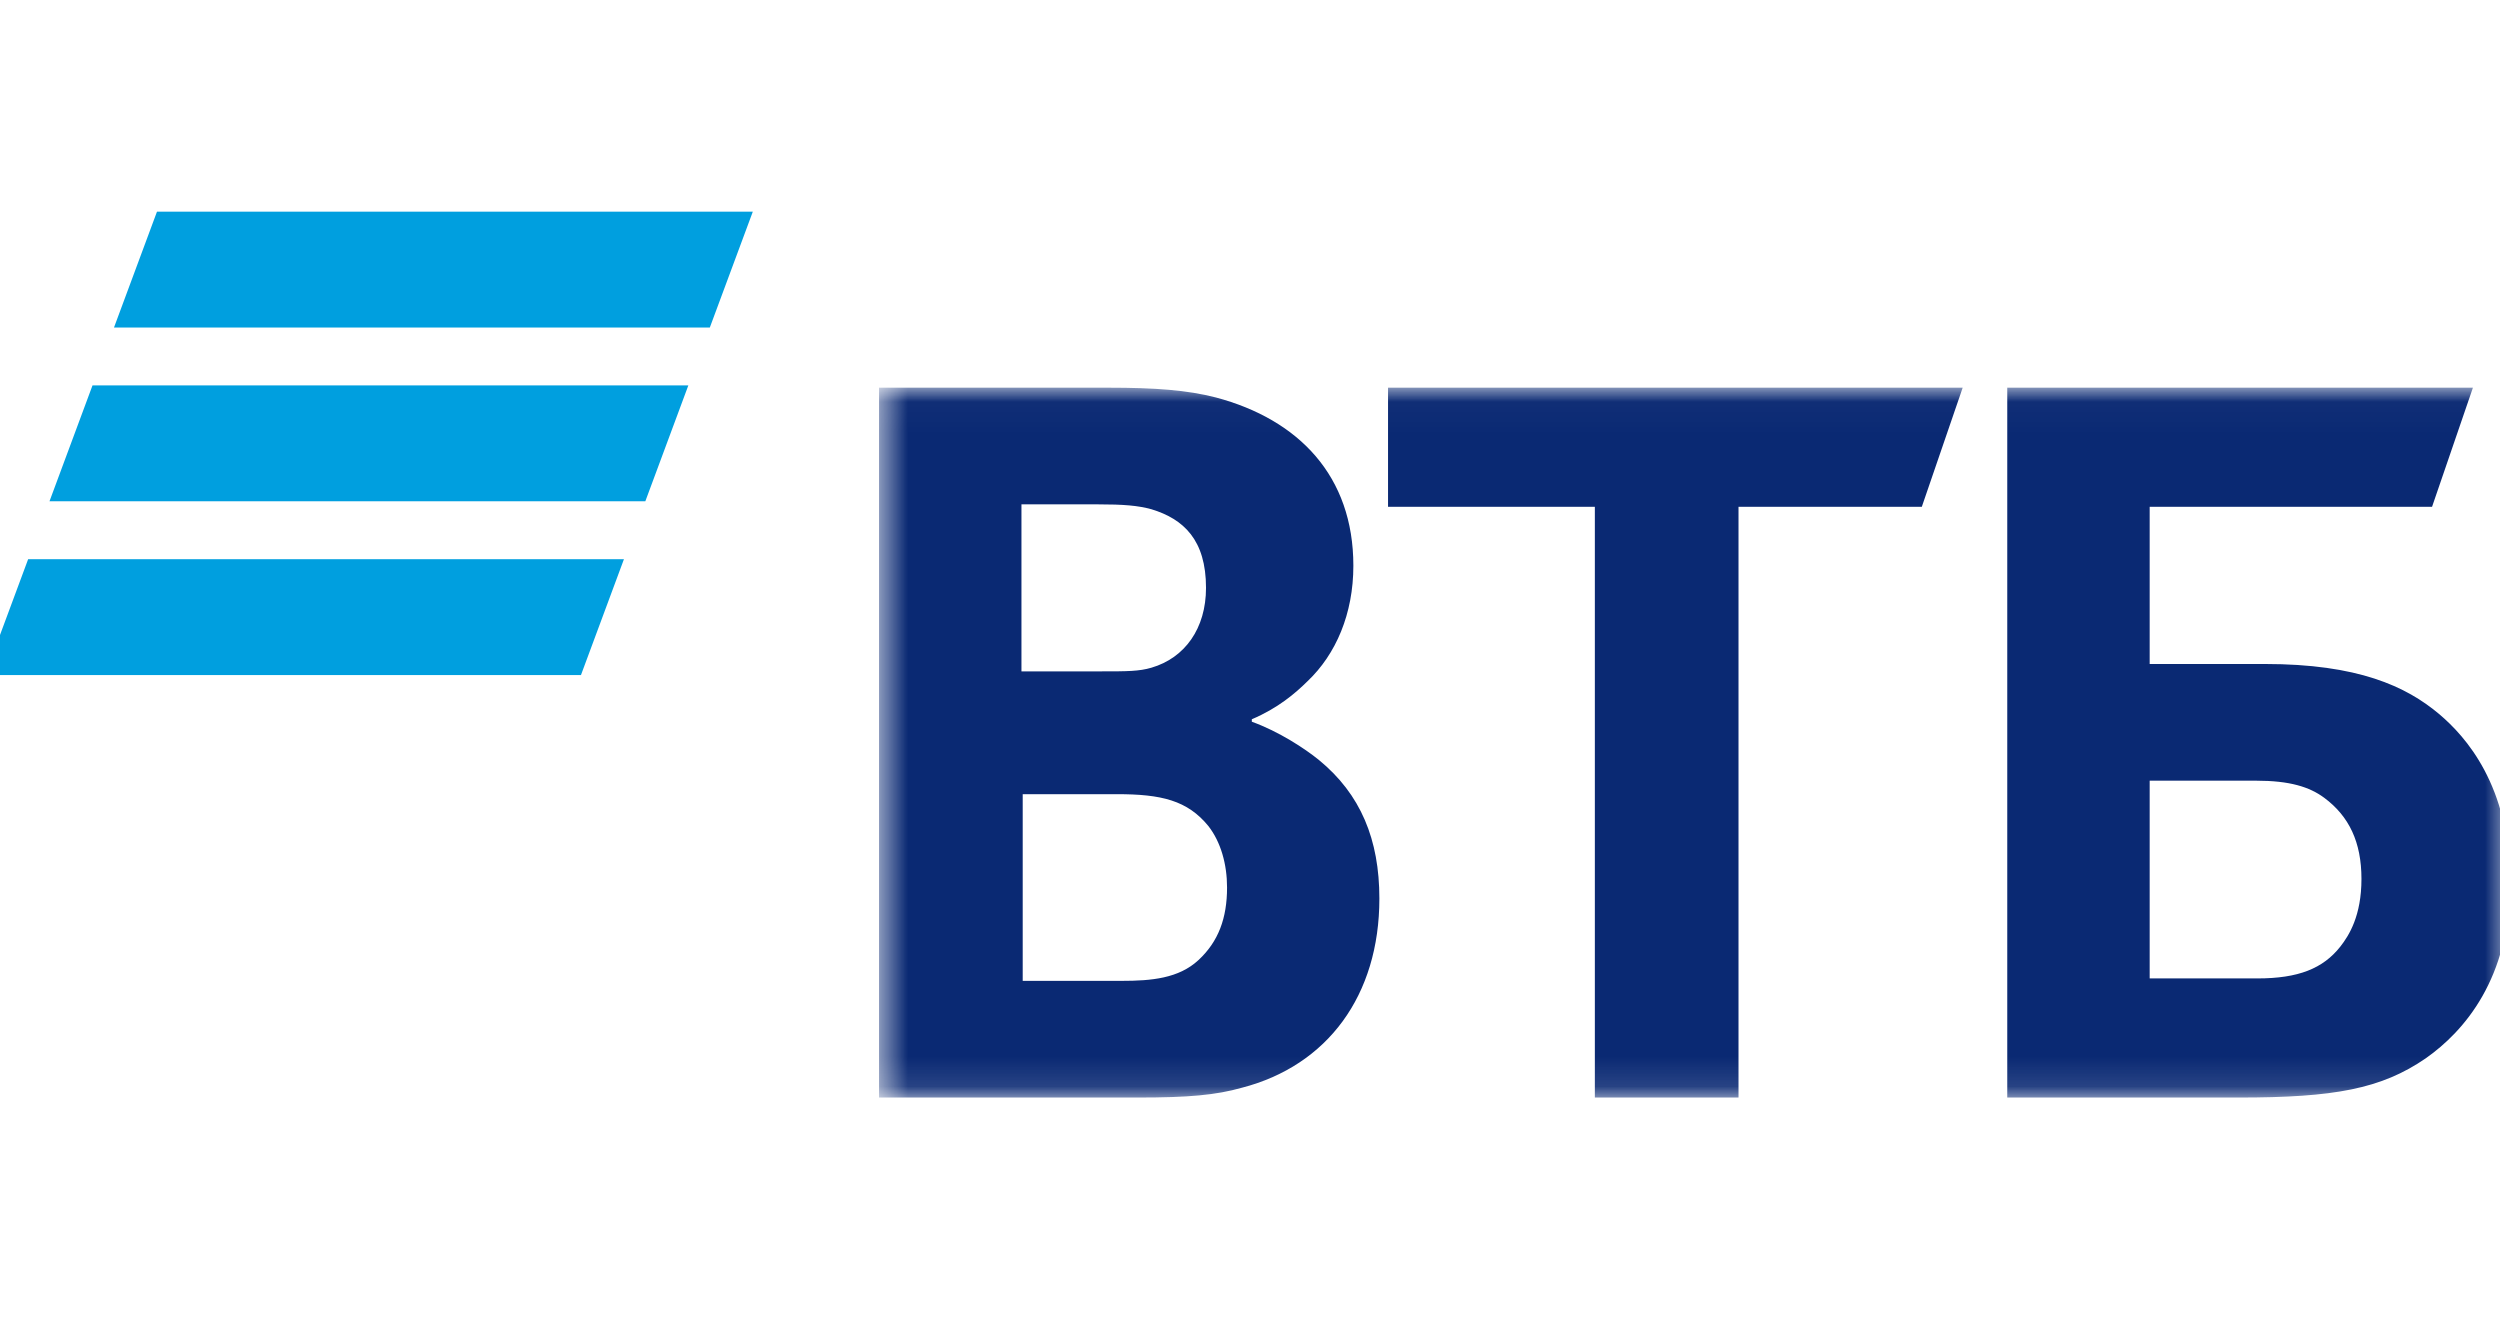
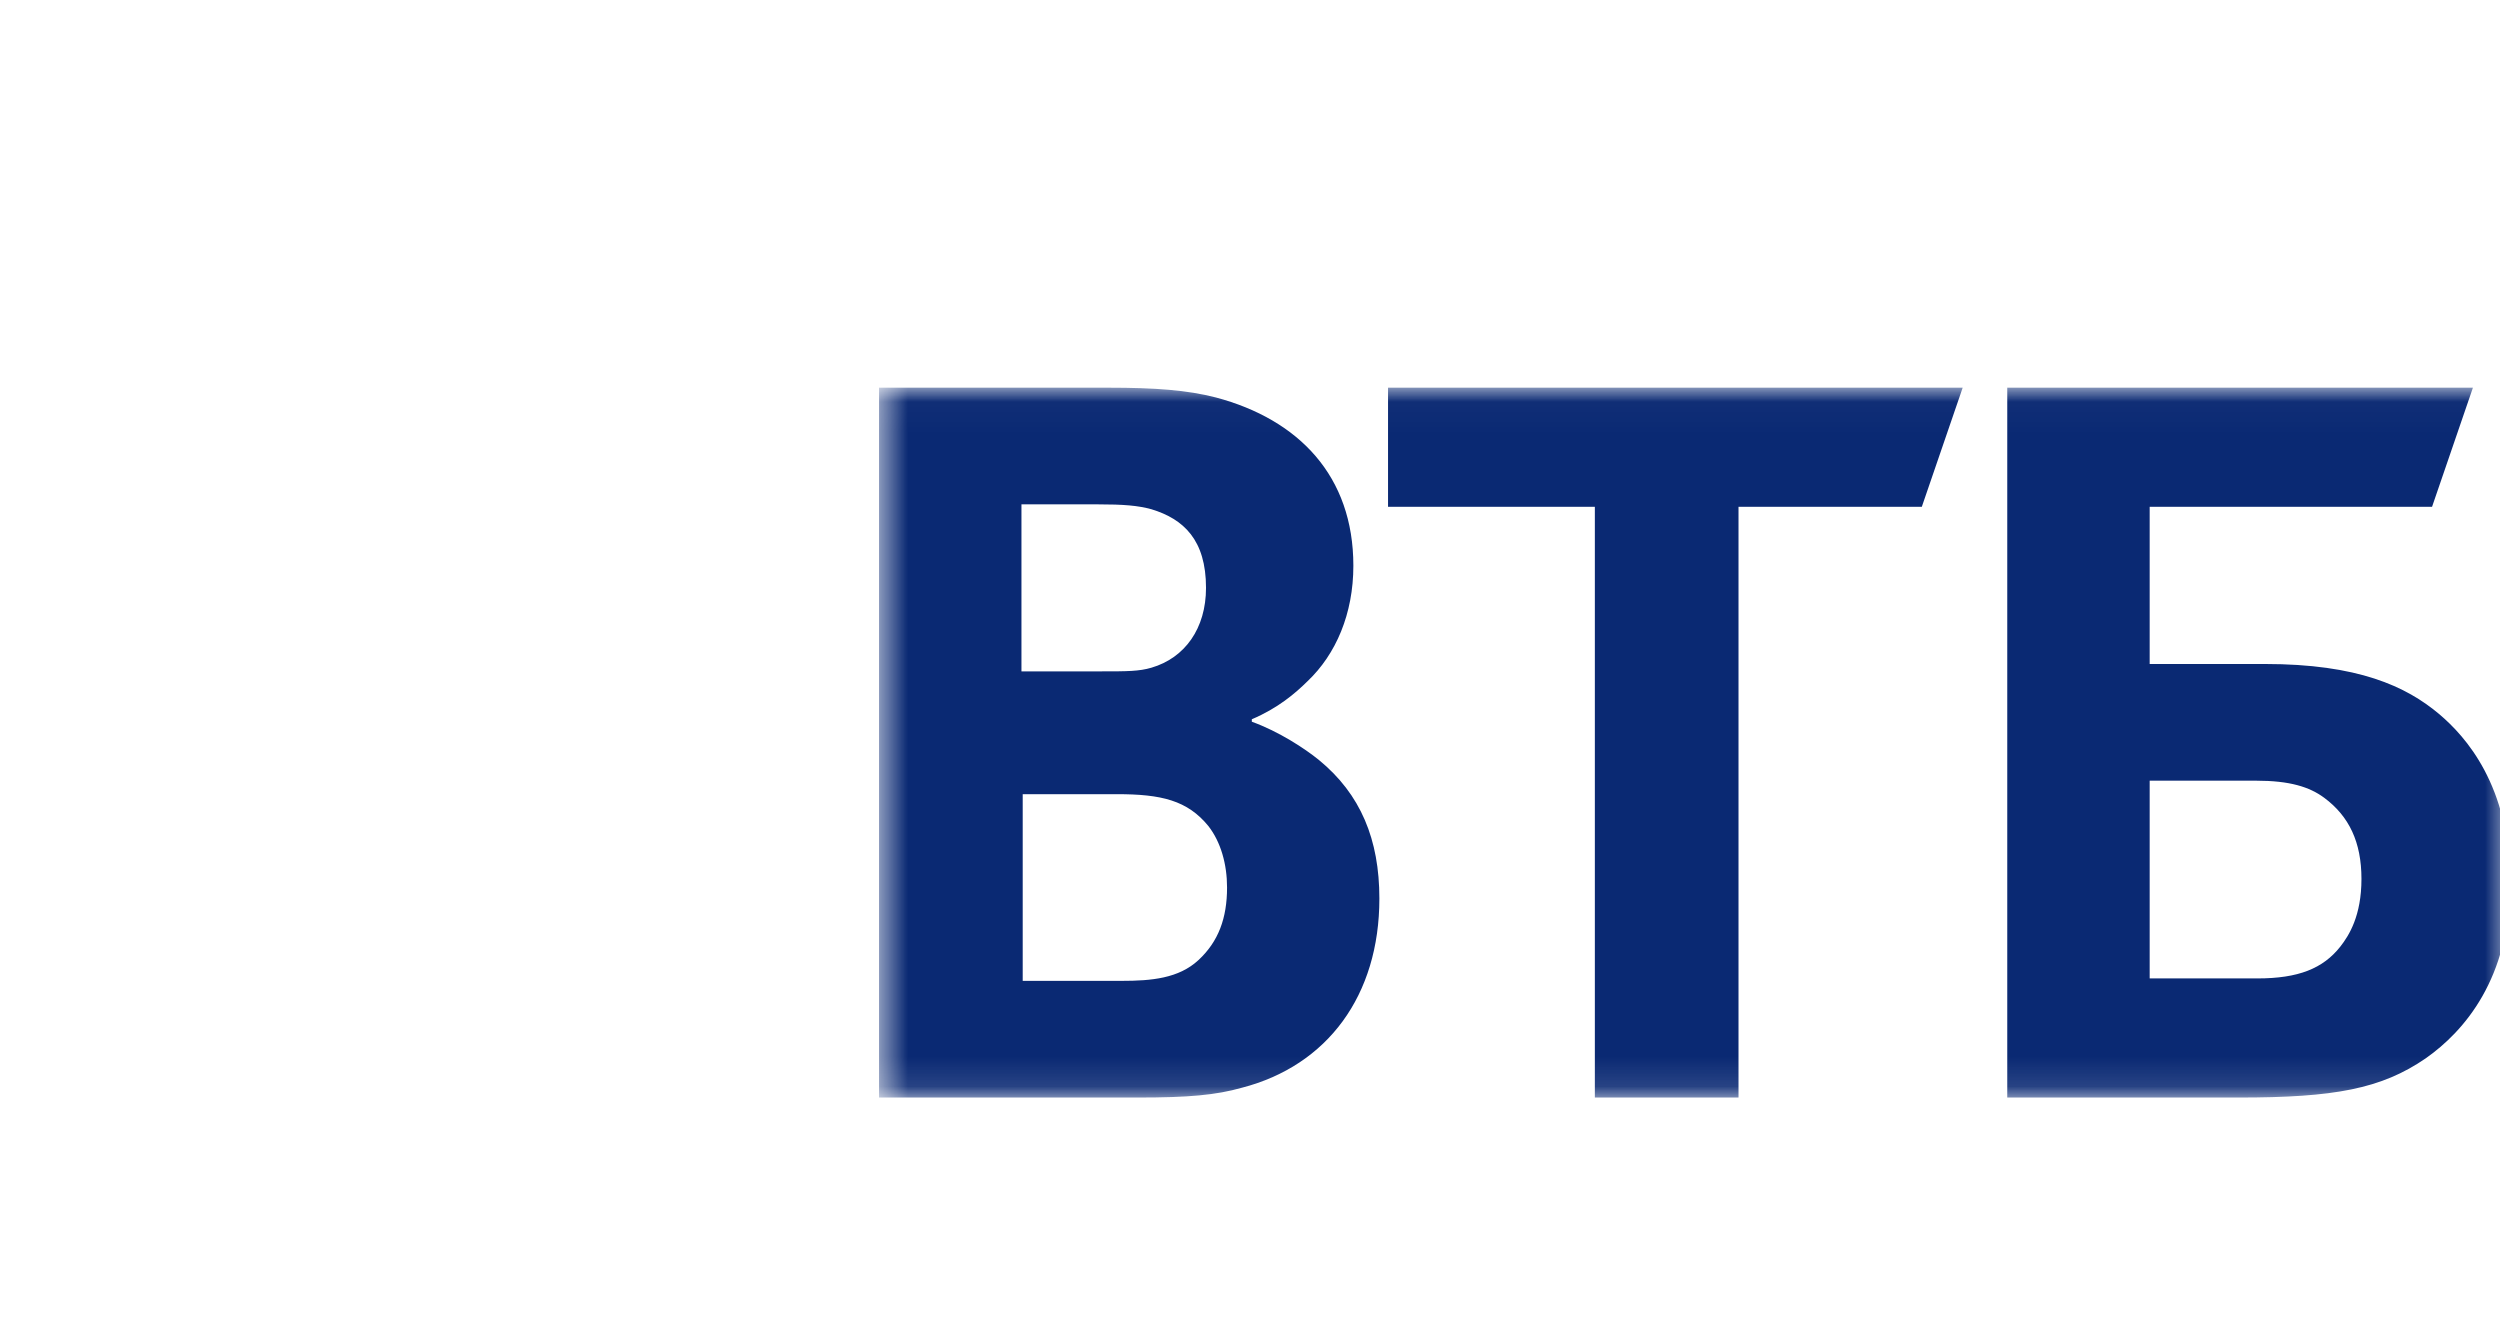
<svg xmlns="http://www.w3.org/2000/svg" width="84" height="45" viewBox="0 0 84 45" fill="none">
  <g clip-path="url(#clip0_677_4969)">
-     <path fill-rule="evenodd" clip-rule="evenodd" d="M5.275 7.111L3.83 11.005H23.85L25.295 7.111H5.275ZM3.108 12.95L1.663 16.843H21.683L23.128 12.95H3.108ZM0.945 18.79L-0.5 22.683H19.52L20.964 18.79H0.945Z" fill="#009FDF" />
    <mask id="mask0_677_4969" style="mask-type:alpha" maskUnits="userSpaceOnUse" x="29" y="13" width="56" height="24">
      <path d="M29.536 36.877H84.338V13.026H29.536V36.877Z" fill="white" />
    </mask>
    <g mask="url(#mask0_677_4969)">
-       <path fill-rule="evenodd" clip-rule="evenodd" d="M42.061 24.167V24.25C42.976 24.58 43.85 25.158 44.308 25.529C45.722 26.684 46.347 28.211 46.347 30.192C46.347 33.453 44.599 35.804 41.728 36.548C40.854 36.795 39.939 36.878 38.232 36.878H29.536V13.026H37.234C38.816 13.026 39.897 13.108 40.854 13.355C43.642 14.098 45.473 15.997 45.473 19.009C45.473 20.618 44.89 21.981 43.934 22.888C43.517 23.301 42.935 23.796 42.061 24.167ZM34.363 26.684V32.957H37.692C38.69 32.957 39.606 32.875 40.272 32.256C40.938 31.636 41.229 30.853 41.229 29.821C41.229 29.037 41.02 28.294 40.604 27.758C39.897 26.891 39.023 26.684 37.526 26.684H34.363ZM34.321 22.558H37.026C37.858 22.558 38.274 22.558 38.69 22.434C39.814 22.104 40.522 21.114 40.522 19.752C40.522 18.143 39.772 17.441 38.69 17.111C38.232 16.987 37.775 16.946 36.859 16.946H34.321V22.558ZM53.587 36.878V17.028H46.638V13.026H65.946L64.573 17.028H58.414V36.878H53.587ZM67.444 36.878V13.026H83.09L81.717 17.028H72.229V22.31H76.099C79.22 22.31 80.843 23.053 81.967 24.002C82.841 24.745 84.338 26.395 84.338 29.656C84.338 32.875 82.799 34.649 81.509 35.557C80.011 36.588 78.43 36.878 75.225 36.878H67.444ZM72.229 32.875H75.85C77.223 32.875 78.055 32.544 78.638 31.802C78.929 31.43 79.345 30.77 79.345 29.532C79.345 28.294 78.929 27.427 78.097 26.808C77.598 26.437 76.931 26.231 75.808 26.231H72.229V32.875Z" fill="#0A2973" />
+       <path fill-rule="evenodd" clip-rule="evenodd" d="M42.061 24.167V24.25C42.976 24.58 43.85 25.158 44.308 25.529C45.722 26.684 46.347 28.211 46.347 30.192C46.347 33.453 44.599 35.804 41.728 36.548C40.854 36.795 39.939 36.878 38.232 36.878H29.536V13.026H37.234C38.816 13.026 39.897 13.108 40.854 13.355C43.642 14.098 45.473 15.997 45.473 19.009C45.473 20.618 44.89 21.981 43.934 22.888C43.517 23.301 42.935 23.796 42.061 24.167ZM34.363 26.684V32.957H37.692C38.69 32.957 39.606 32.875 40.272 32.256C40.938 31.636 41.229 30.853 41.229 29.821C41.229 29.037 41.02 28.294 40.604 27.758C39.897 26.891 39.023 26.684 37.526 26.684H34.363ZM34.321 22.558H37.026C37.858 22.558 38.274 22.558 38.69 22.434C39.814 22.104 40.522 21.114 40.522 19.752C40.522 18.143 39.772 17.441 38.69 17.111C38.232 16.987 37.775 16.946 36.859 16.946H34.321V22.558ZM53.587 36.878V17.028H46.638V13.026H65.946L64.573 17.028H58.414V36.878H53.587ZM67.444 36.878V13.026H83.09L81.717 17.028H72.229V22.31H76.099C79.22 22.31 80.843 23.053 81.967 24.002C82.841 24.745 84.338 26.395 84.338 29.656C84.338 32.875 82.799 34.649 81.509 35.557C80.011 36.588 78.43 36.878 75.225 36.878H67.444ZM72.229 32.875H75.85C77.223 32.875 78.055 32.544 78.638 31.802C78.929 31.43 79.345 30.77 79.345 29.532C79.345 28.294 78.929 27.427 78.097 26.808C77.598 26.437 76.931 26.231 75.808 26.231H72.229V32.875" fill="#0A2973" />
    </g>
  </g>
  <defs>
    <clipPath id="clip0_677_4969">
      <rect width="84" height="44" fill="white" transform="translate(0 0.111)" />
    </clipPath>
  </defs>
</svg>